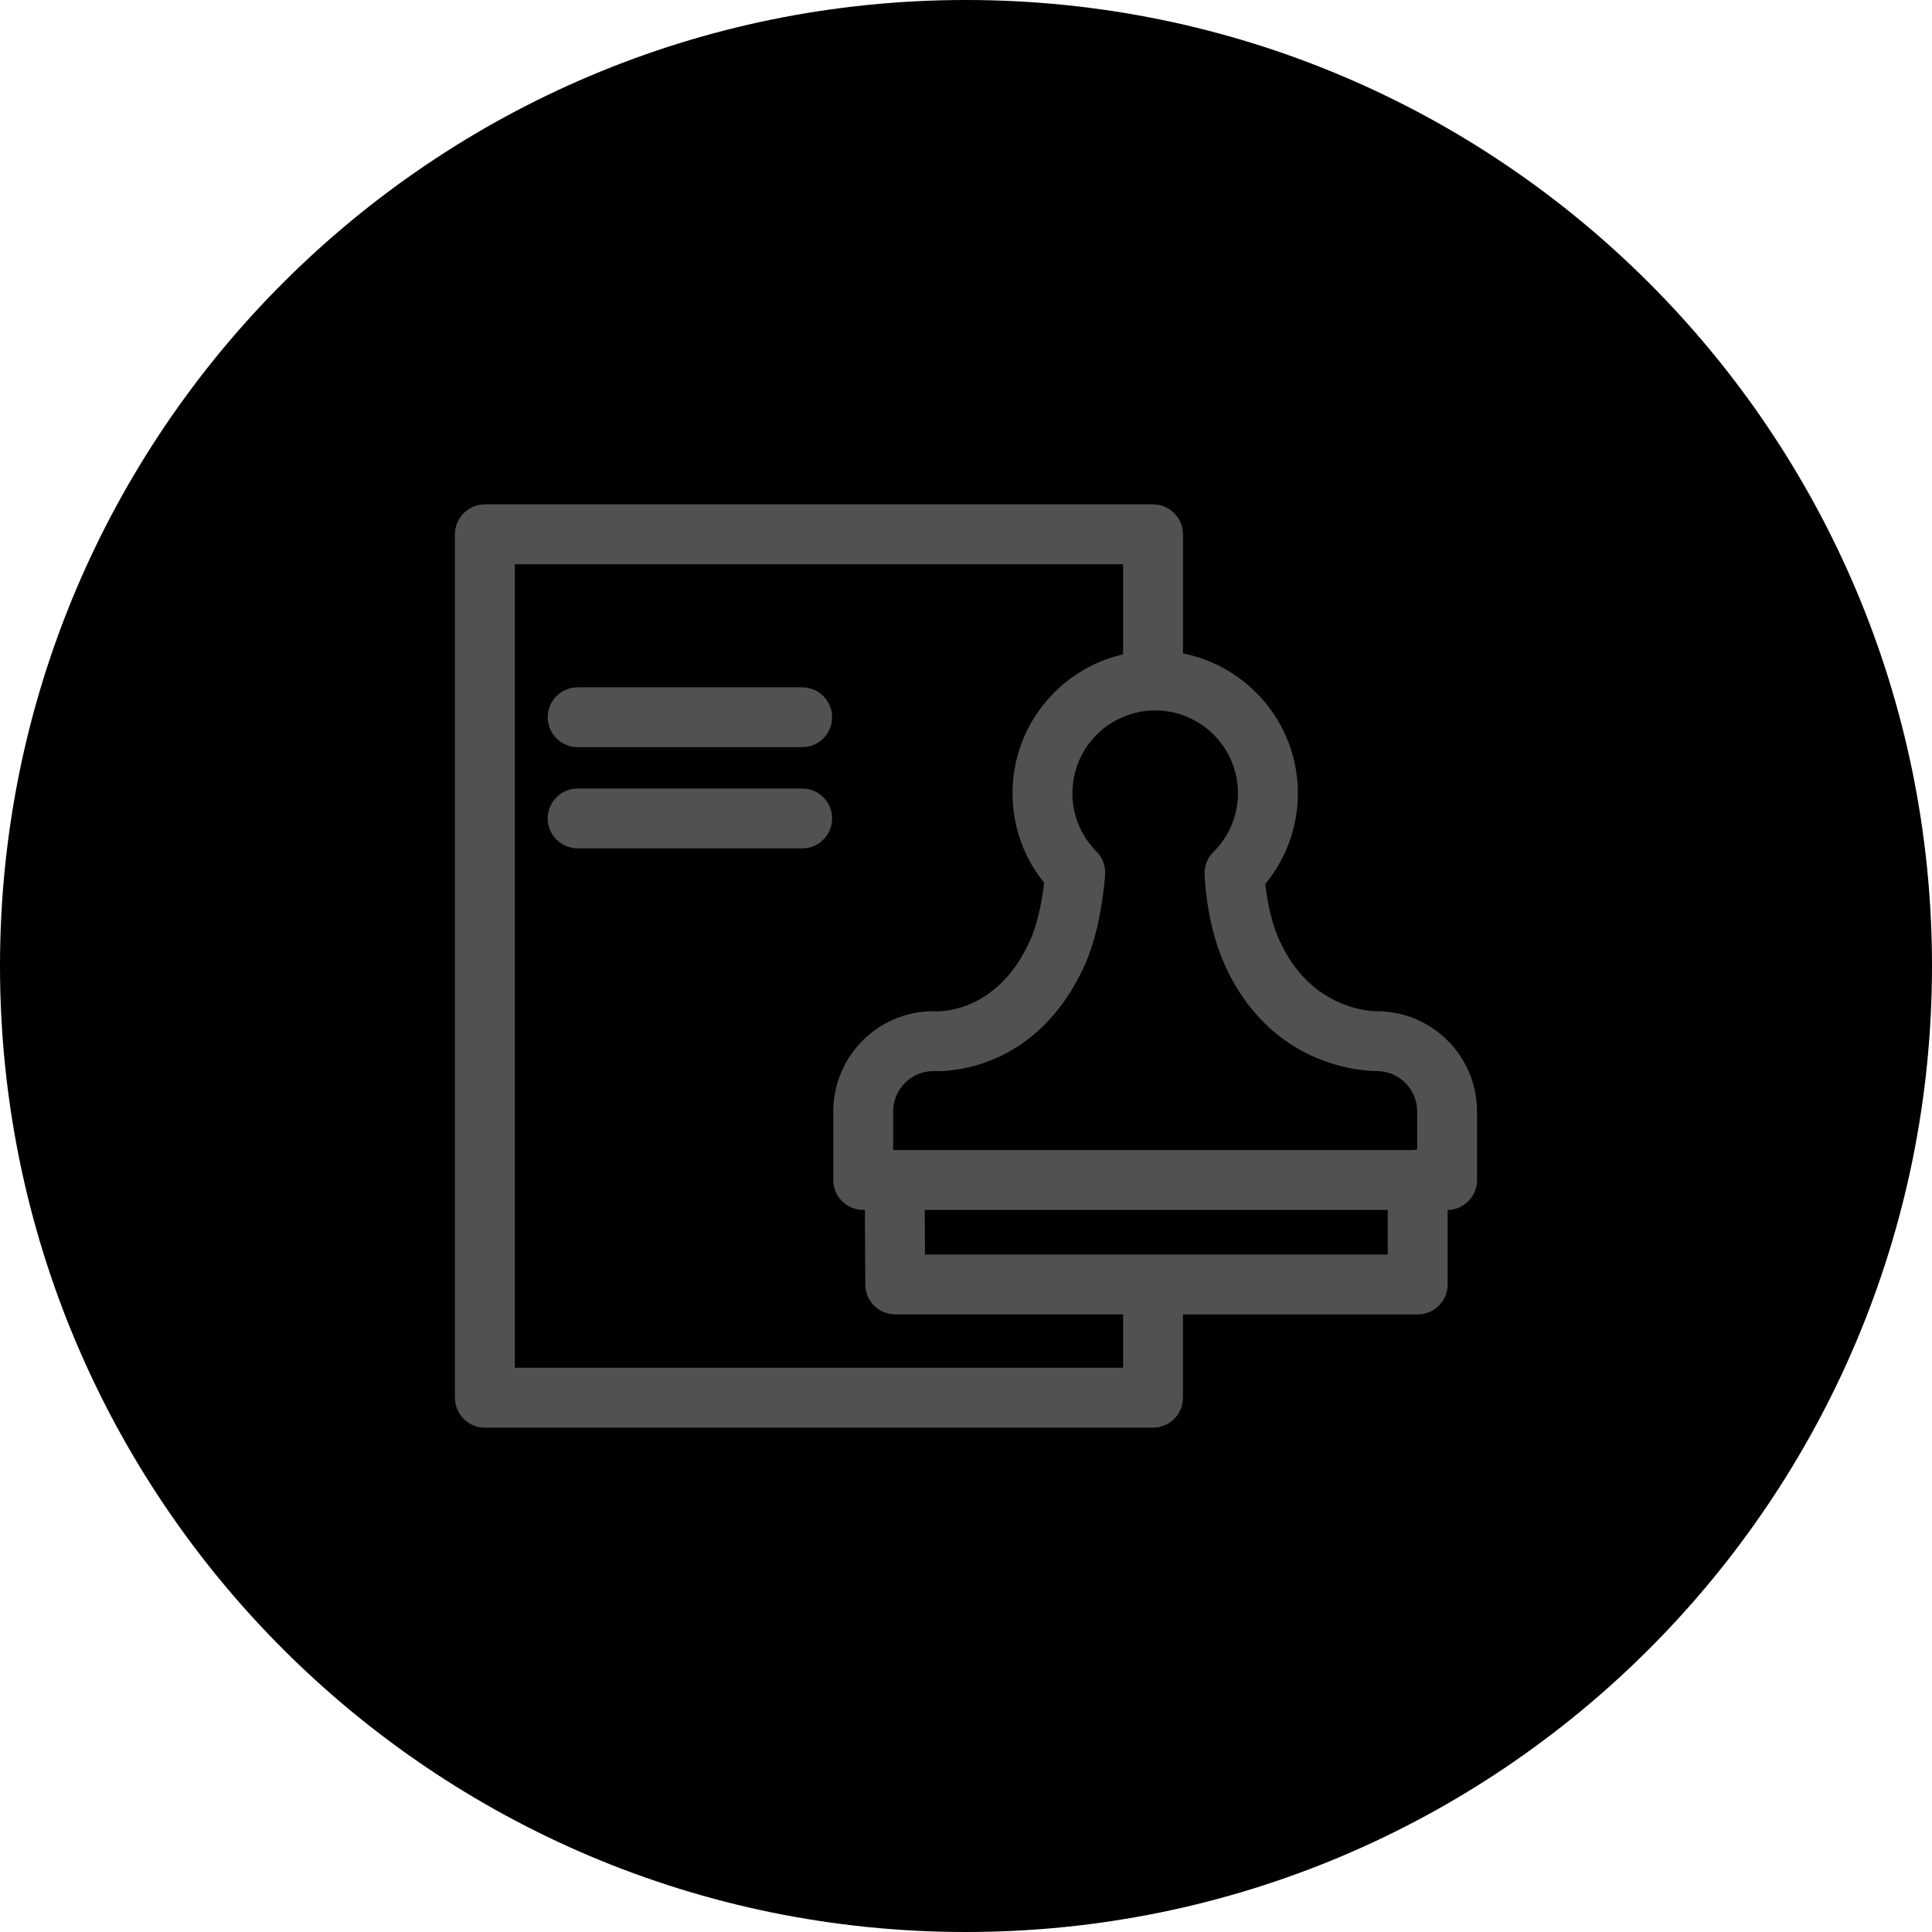
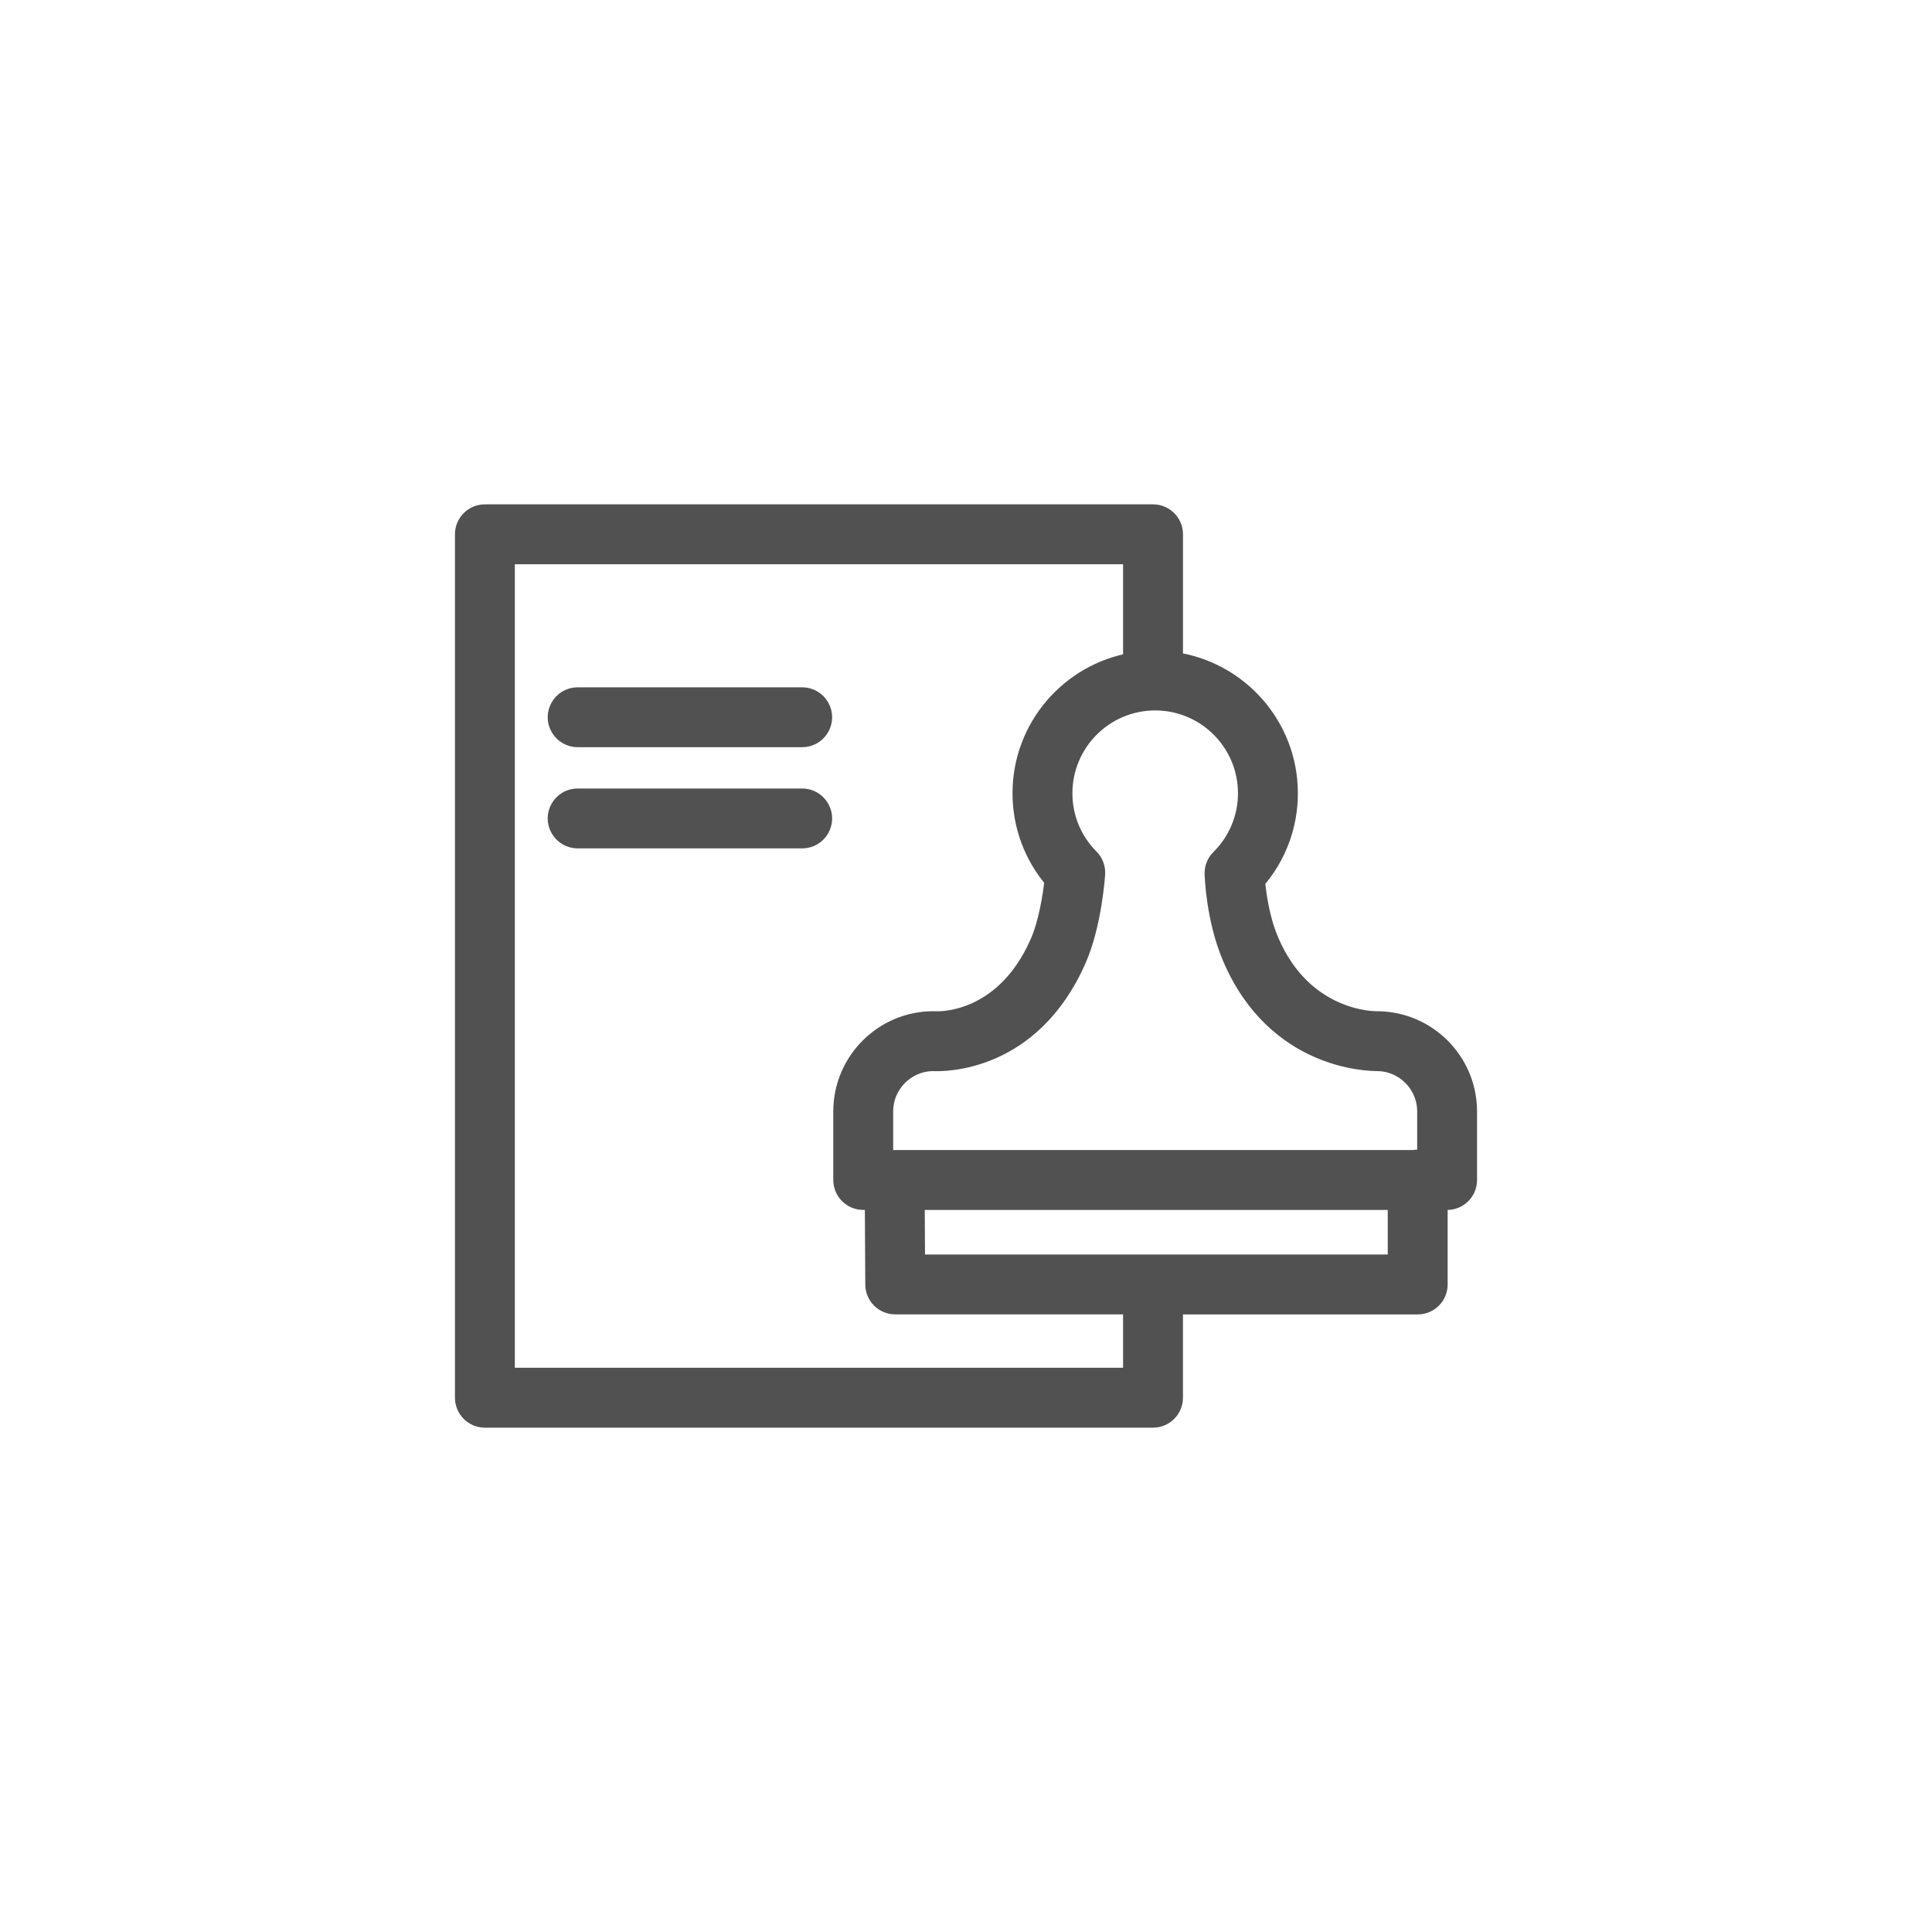
<svg xmlns="http://www.w3.org/2000/svg" viewBox="0 0 100.00 100.00" data-guides="{&quot;vertical&quot;:[],&quot;horizontal&quot;:[]}">
  <defs>
    <linearGradient id="tSvgGradient426dfd2fa" x1="32.18" x2="67.82" y1="3.28" y2="96.72" gradientUnits="userSpaceOnUse">
      <stop offset="0" stop-color="hsl(23.4,100%,64.31%)" stop-opacity="1" />
      <stop offset="1" stop-color="hsl(19.044,100%,59.22%)" stop-opacity="1" />
    </linearGradient>
  </defs>
-   <path color="rgb(51, 51, 51)" fill-rule="evenodd" fill="url(#tSvgGradient426dfd2fa)" x="0" y="0" width="100" height="100" rx="50" ry="50" id="tSvg388cb0786b" title="Rectangle 1" fill-opacity="1" stroke="none" stroke-opacity="1" d="M0 50C0 22.386 22.386 0 50 0H50C77.614 0 100 22.386 100 50H100C100 77.614 77.614 100 50 100H50C22.386 100 0 77.614 0 50Z" style="transform-origin: 50px 50px;" />
  <path fill="#515151" stroke="#515151" fill-opacity="1" stroke-width="1" stroke-opacity="1" color="rgb(51, 51, 51)" fill-rule="evenodd" id="tSvgbded68d0f3" title="Path 1" d="M71.265 52.84C71.255 52.84 71.245 52.84 71.235 52.841C71.192 52.839 67.475 52.897 65.696 48.713C65.201 47.547 65.032 46.236 64.977 45.585C66.077 44.333 66.682 42.722 66.677 41.055C66.677 37.578 64.084 34.704 60.731 34.243C60.731 32.047 60.731 29.851 60.731 27.655C60.731 27.075 60.261 26.605 59.681 26.605C48.153 26.605 36.626 26.605 25.098 26.605C24.518 26.605 24.048 27.075 24.048 27.655C24.048 42.552 24.048 57.449 24.048 72.346C24.048 72.926 24.518 73.396 25.098 73.396C36.626 73.396 48.153 73.396 59.68 73.396C60.26 73.396 60.73 72.926 60.73 72.346C60.73 70.742 60.73 69.138 60.73 67.534C64.947 67.534 69.163 67.534 73.38 67.534C73.96 67.534 74.43 67.064 74.43 66.484C74.43 65.032 74.43 63.579 74.43 62.127C74.587 62.127 74.745 62.127 74.902 62.127C75.482 62.127 75.952 61.657 75.952 61.077C75.952 59.894 75.952 58.711 75.952 57.529C75.95 54.941 73.853 52.843 71.265 52.84ZM64.577 41.055C64.58 42.331 64.069 43.556 63.16 44.452C62.955 44.655 62.843 44.934 62.85 45.222C62.853 45.316 62.915 47.536 63.763 49.535C66.047 54.904 70.879 54.933 71.274 54.94C72.699 54.947 73.851 56.103 73.853 57.528C73.853 58.361 73.853 59.193 73.853 60.026C73.766 60.026 73.68 60.026 73.594 60.026C73.453 59.997 73.308 59.997 73.167 60.026C64.022 60.026 54.876 60.026 45.731 60.026C45.731 59.193 45.731 58.361 45.731 57.528C45.732 56.11 46.872 54.957 48.289 54.94C48.865 54.969 53.354 55.014 55.716 49.684C56.53 47.857 56.696 45.339 56.703 45.234C56.721 44.934 56.611 44.64 56.399 44.427C55.505 43.533 55.005 42.32 55.008 41.055C55.011 38.415 57.151 36.275 59.792 36.272C62.433 36.273 64.574 38.413 64.577 41.055ZM58.63 71.295C47.803 71.295 36.976 71.295 26.148 71.295C26.148 57.099 26.148 42.901 26.148 28.705C36.976 28.705 47.803 28.705 58.63 28.705C58.63 30.562 58.63 32.419 58.63 34.277C55.387 34.831 52.908 37.656 52.908 41.055C52.904 42.7 53.493 44.292 54.568 45.538C54.479 46.365 54.25 47.815 53.797 48.831C51.944 53.014 48.537 52.853 48.398 52.843C48.371 52.84 48.344 52.839 48.316 52.839C45.733 52.839 43.631 54.942 43.631 57.527C43.631 58.71 43.631 59.893 43.631 61.075C43.631 61.655 44.101 62.125 44.681 62.125C44.875 62.125 45.069 62.125 45.262 62.125C45.271 63.58 45.279 65.034 45.287 66.489C45.29 67.066 45.759 67.532 46.337 67.532C50.435 67.532 54.532 67.532 58.63 67.532C58.63 68.787 58.63 70.041 58.63 71.295ZM72.33 65.434C64.014 65.434 55.697 65.434 47.381 65.434C47.375 64.331 47.369 63.229 47.363 62.126C55.685 62.126 64.008 62.126 72.33 62.126C72.33 63.229 72.33 64.331 72.33 65.434Z" />
  <path fill="#515151" stroke="#515151" fill-opacity="1" stroke-width="1" stroke-opacity="1" color="rgb(51, 51, 51)" fill-rule="evenodd" id="tSvg629684e7ce" title="Path 2" d="M41.521 36.075C37.647 36.075 33.773 36.075 29.899 36.075C29.091 36.075 28.586 36.95 28.99 37.65C29.178 37.975 29.524 38.175 29.899 38.175C33.773 38.175 37.647 38.175 41.521 38.175C42.329 38.175 42.834 37.3 42.43 36.6C42.243 36.275 41.896 36.075 41.521 36.075ZM41.521 41.312C37.647 41.312 33.773 41.312 29.899 41.312C29.091 41.312 28.586 42.187 28.99 42.887C29.178 43.212 29.524 43.412 29.899 43.412C33.773 43.412 37.647 43.412 41.521 43.412C42.329 43.412 42.834 42.537 42.43 41.837C42.243 41.512 41.896 41.312 41.521 41.312Z" />
</svg>